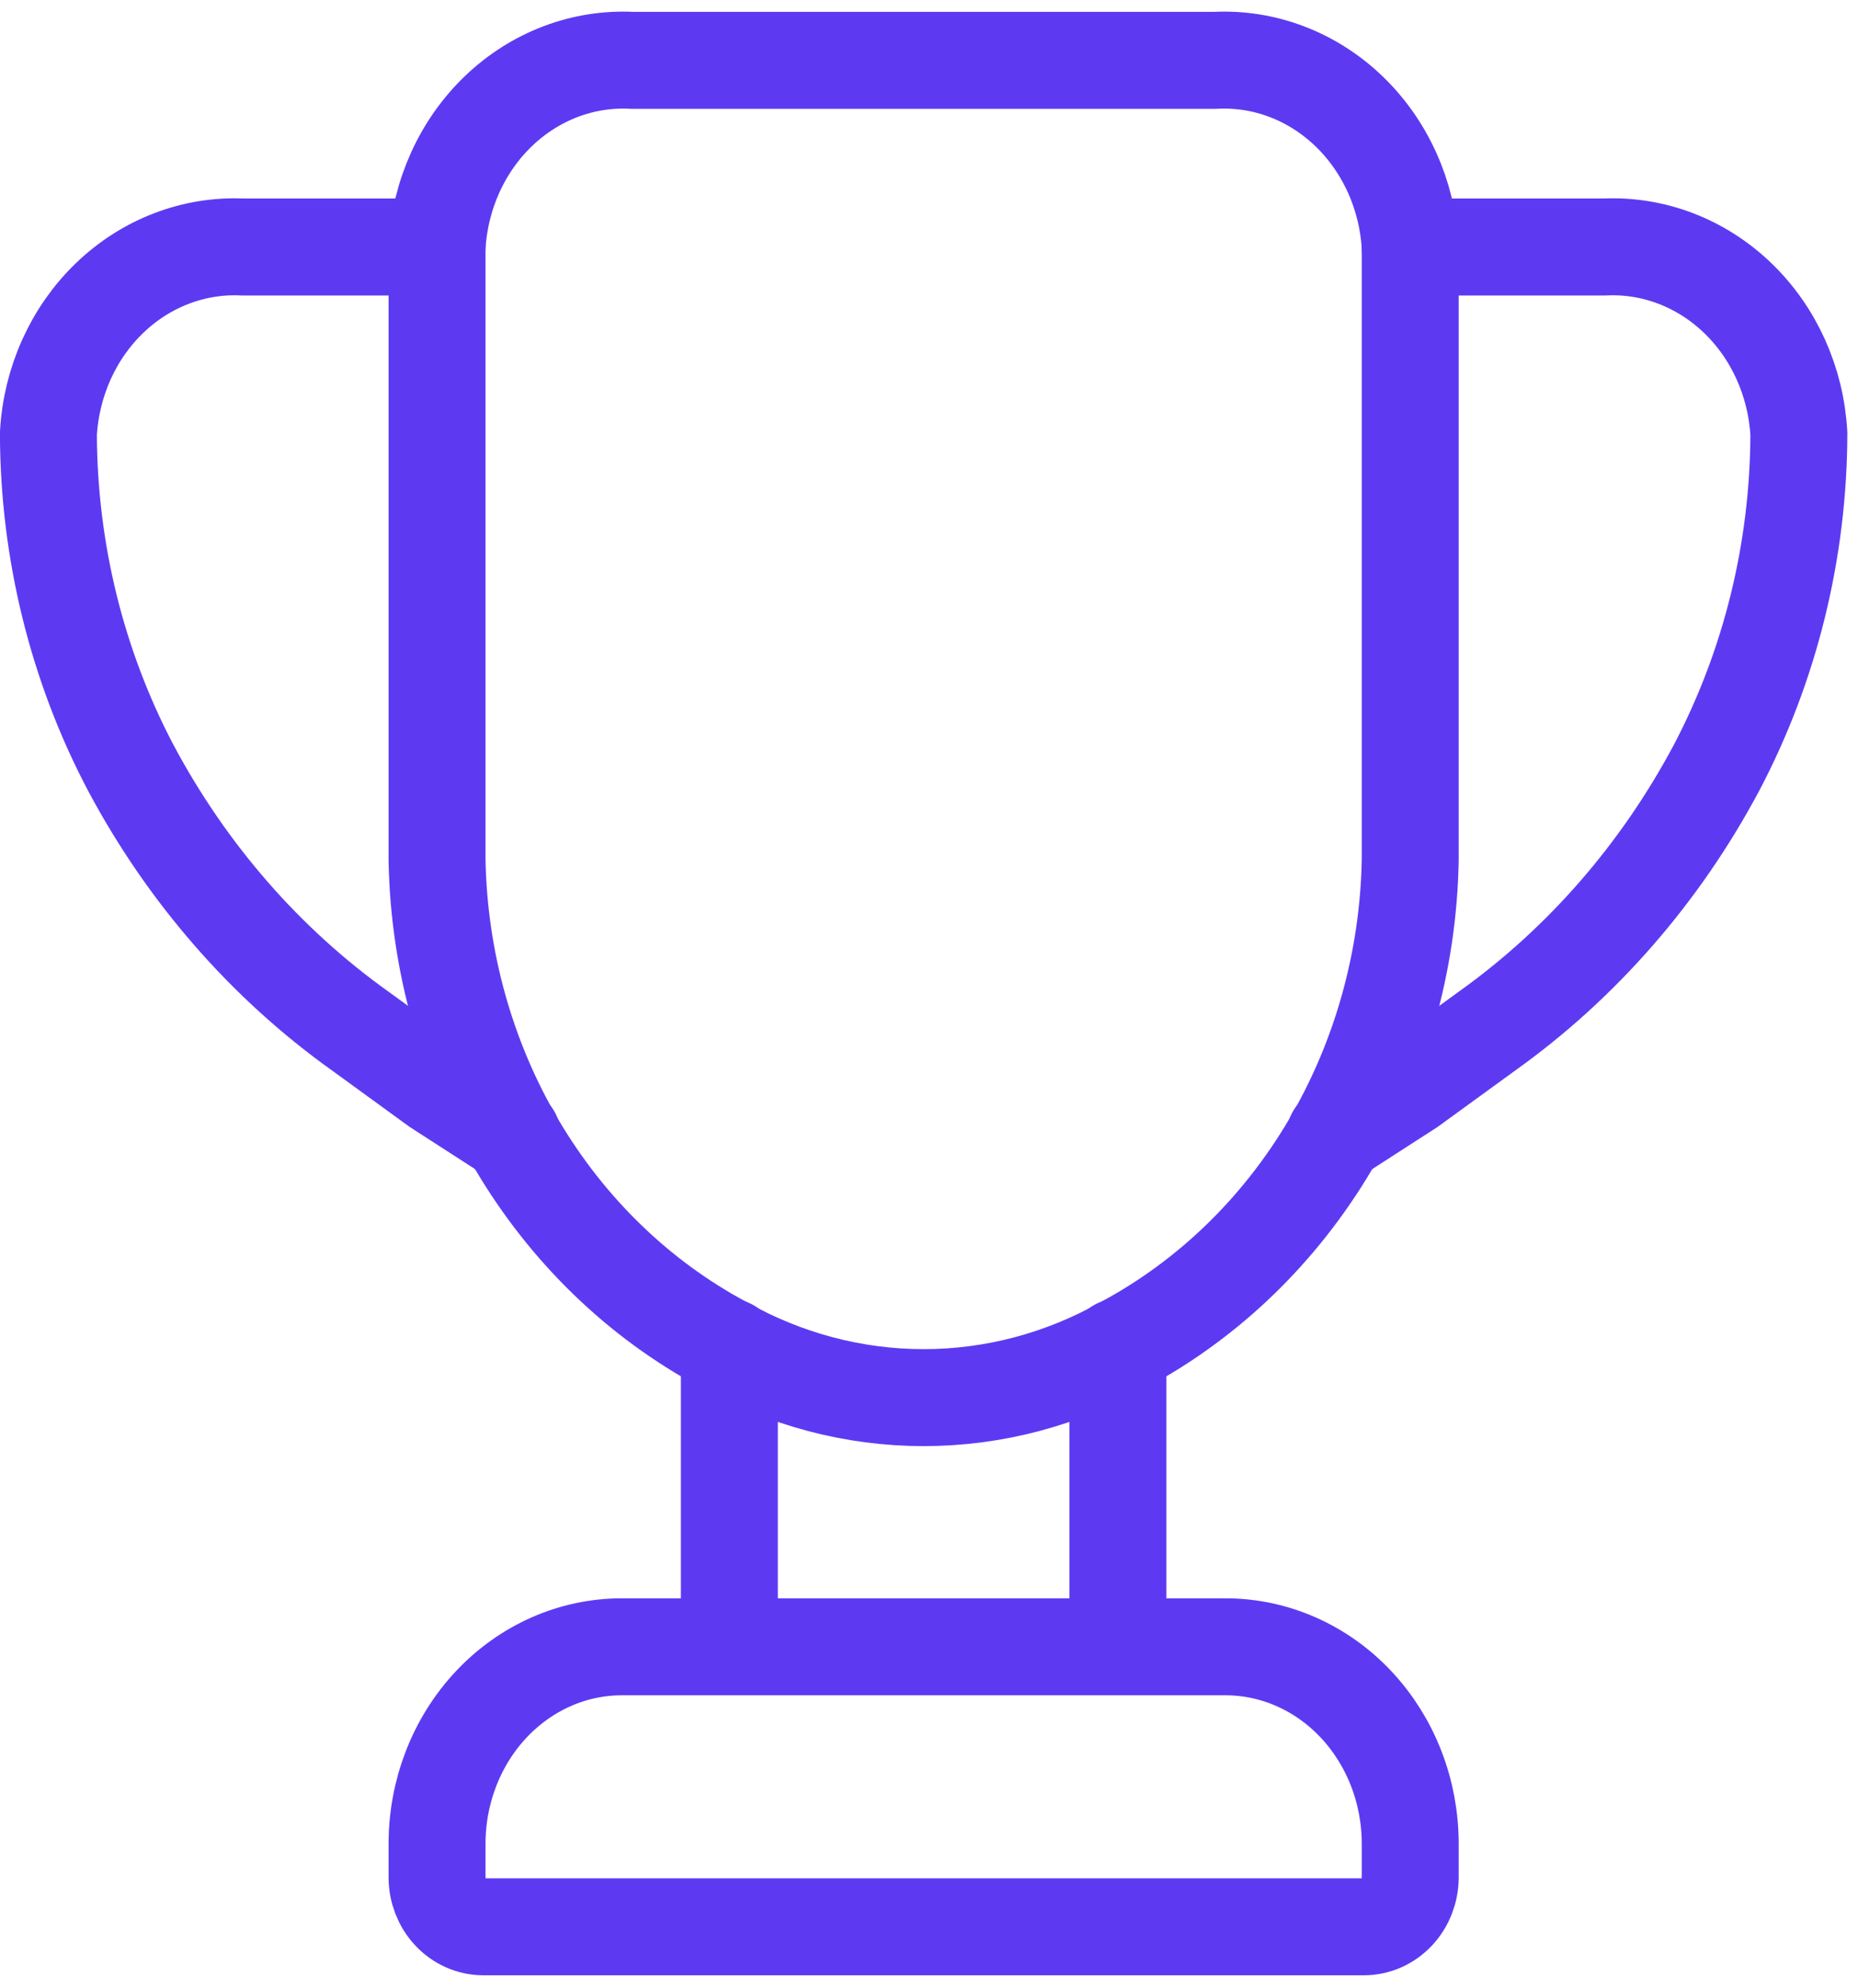
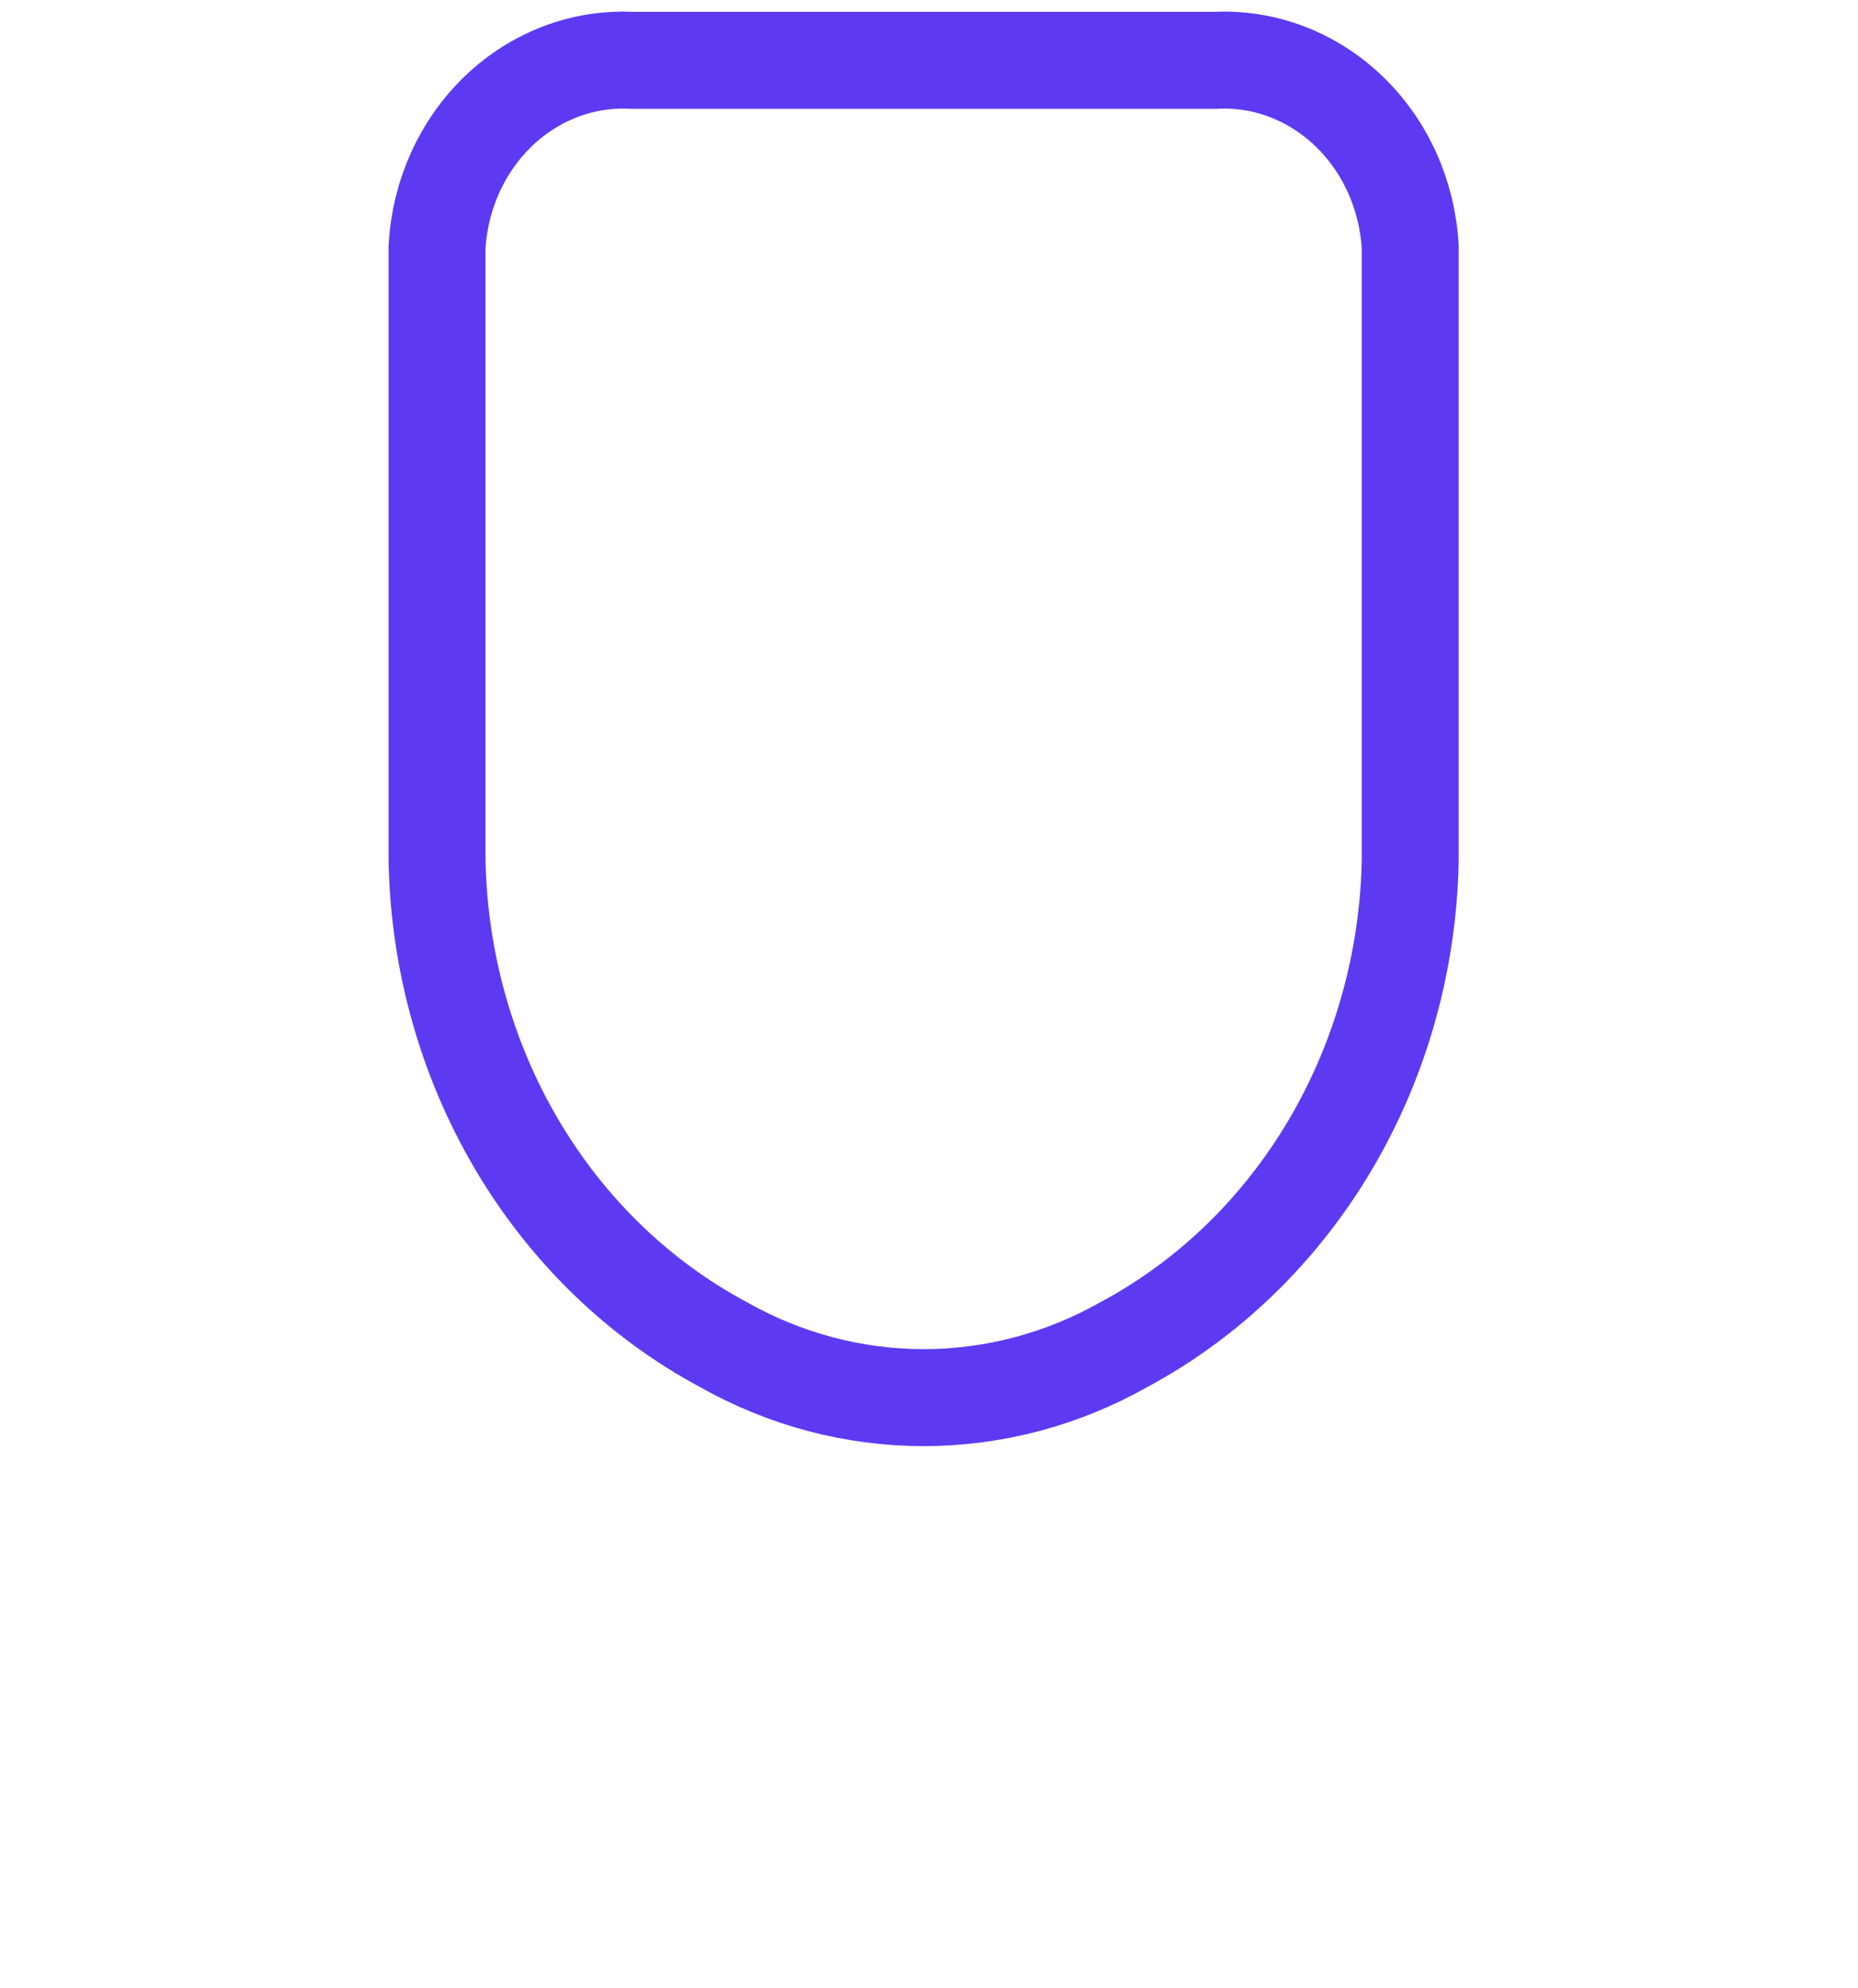
<svg xmlns="http://www.w3.org/2000/svg" width="115" height="123" viewBox="0 0 115 123" fill="none">
  <path d="M75.208 3.733H39.128C36.094 3.576 33.124 4.7 30.863 6.863C28.602 9.025 27.233 12.05 27.051 15.283V53.222C27.166 59.462 28.876 65.55 31.997 70.831C35.118 76.112 39.532 80.384 44.763 83.189C48.584 85.348 52.843 86.476 57.168 86.476C61.493 86.476 65.752 85.348 69.573 83.189C74.804 80.384 79.218 76.112 82.339 70.831C85.46 65.55 87.17 59.462 87.285 53.222V15.283C87.104 12.05 85.734 9.025 83.473 6.863C81.212 4.7 78.242 3.576 75.208 3.733Z" stroke="#5D3AF2" stroke-width="6" stroke-linecap="round" />
-   <path d="M87.285 15.282H99.316C102.341 15.141 105.297 16.272 107.547 18.433C109.796 20.593 111.159 23.61 111.34 26.832C111.322 34.073 109.568 41.188 106.245 47.503C102.765 54.032 97.906 59.607 92.053 63.785L87.285 67.25L82.629 70.253M27.051 15.282H15.021C11.995 15.141 9.039 16.272 6.79 18.433C4.54 20.593 3.178 23.61 2.996 26.832C3.014 34.074 4.765 41.191 8.092 47.503C11.571 54.032 16.43 59.607 22.283 63.785L27.051 67.25L31.707 70.253M45.144 101.893V83.358M69.193 101.893V83.358M38.484 101.893H75.852C77.354 101.893 78.84 102.209 80.227 102.821C81.615 103.433 82.875 104.331 83.937 105.463C84.998 106.594 85.84 107.938 86.415 109.416C86.99 110.895 87.285 112.48 87.285 114.08V116.159C87.285 116.97 86.983 117.748 86.445 118.322C85.906 118.896 85.176 119.218 84.415 119.218H29.921C29.16 119.218 28.43 118.896 27.892 118.322C27.354 117.748 27.051 116.97 27.051 116.159V114.08C27.051 110.849 28.255 107.75 30.398 105.465C32.541 103.18 35.447 101.895 38.478 101.893H38.484Z" stroke="#5D3AF2" stroke-width="6" stroke-linecap="round" />
</svg>